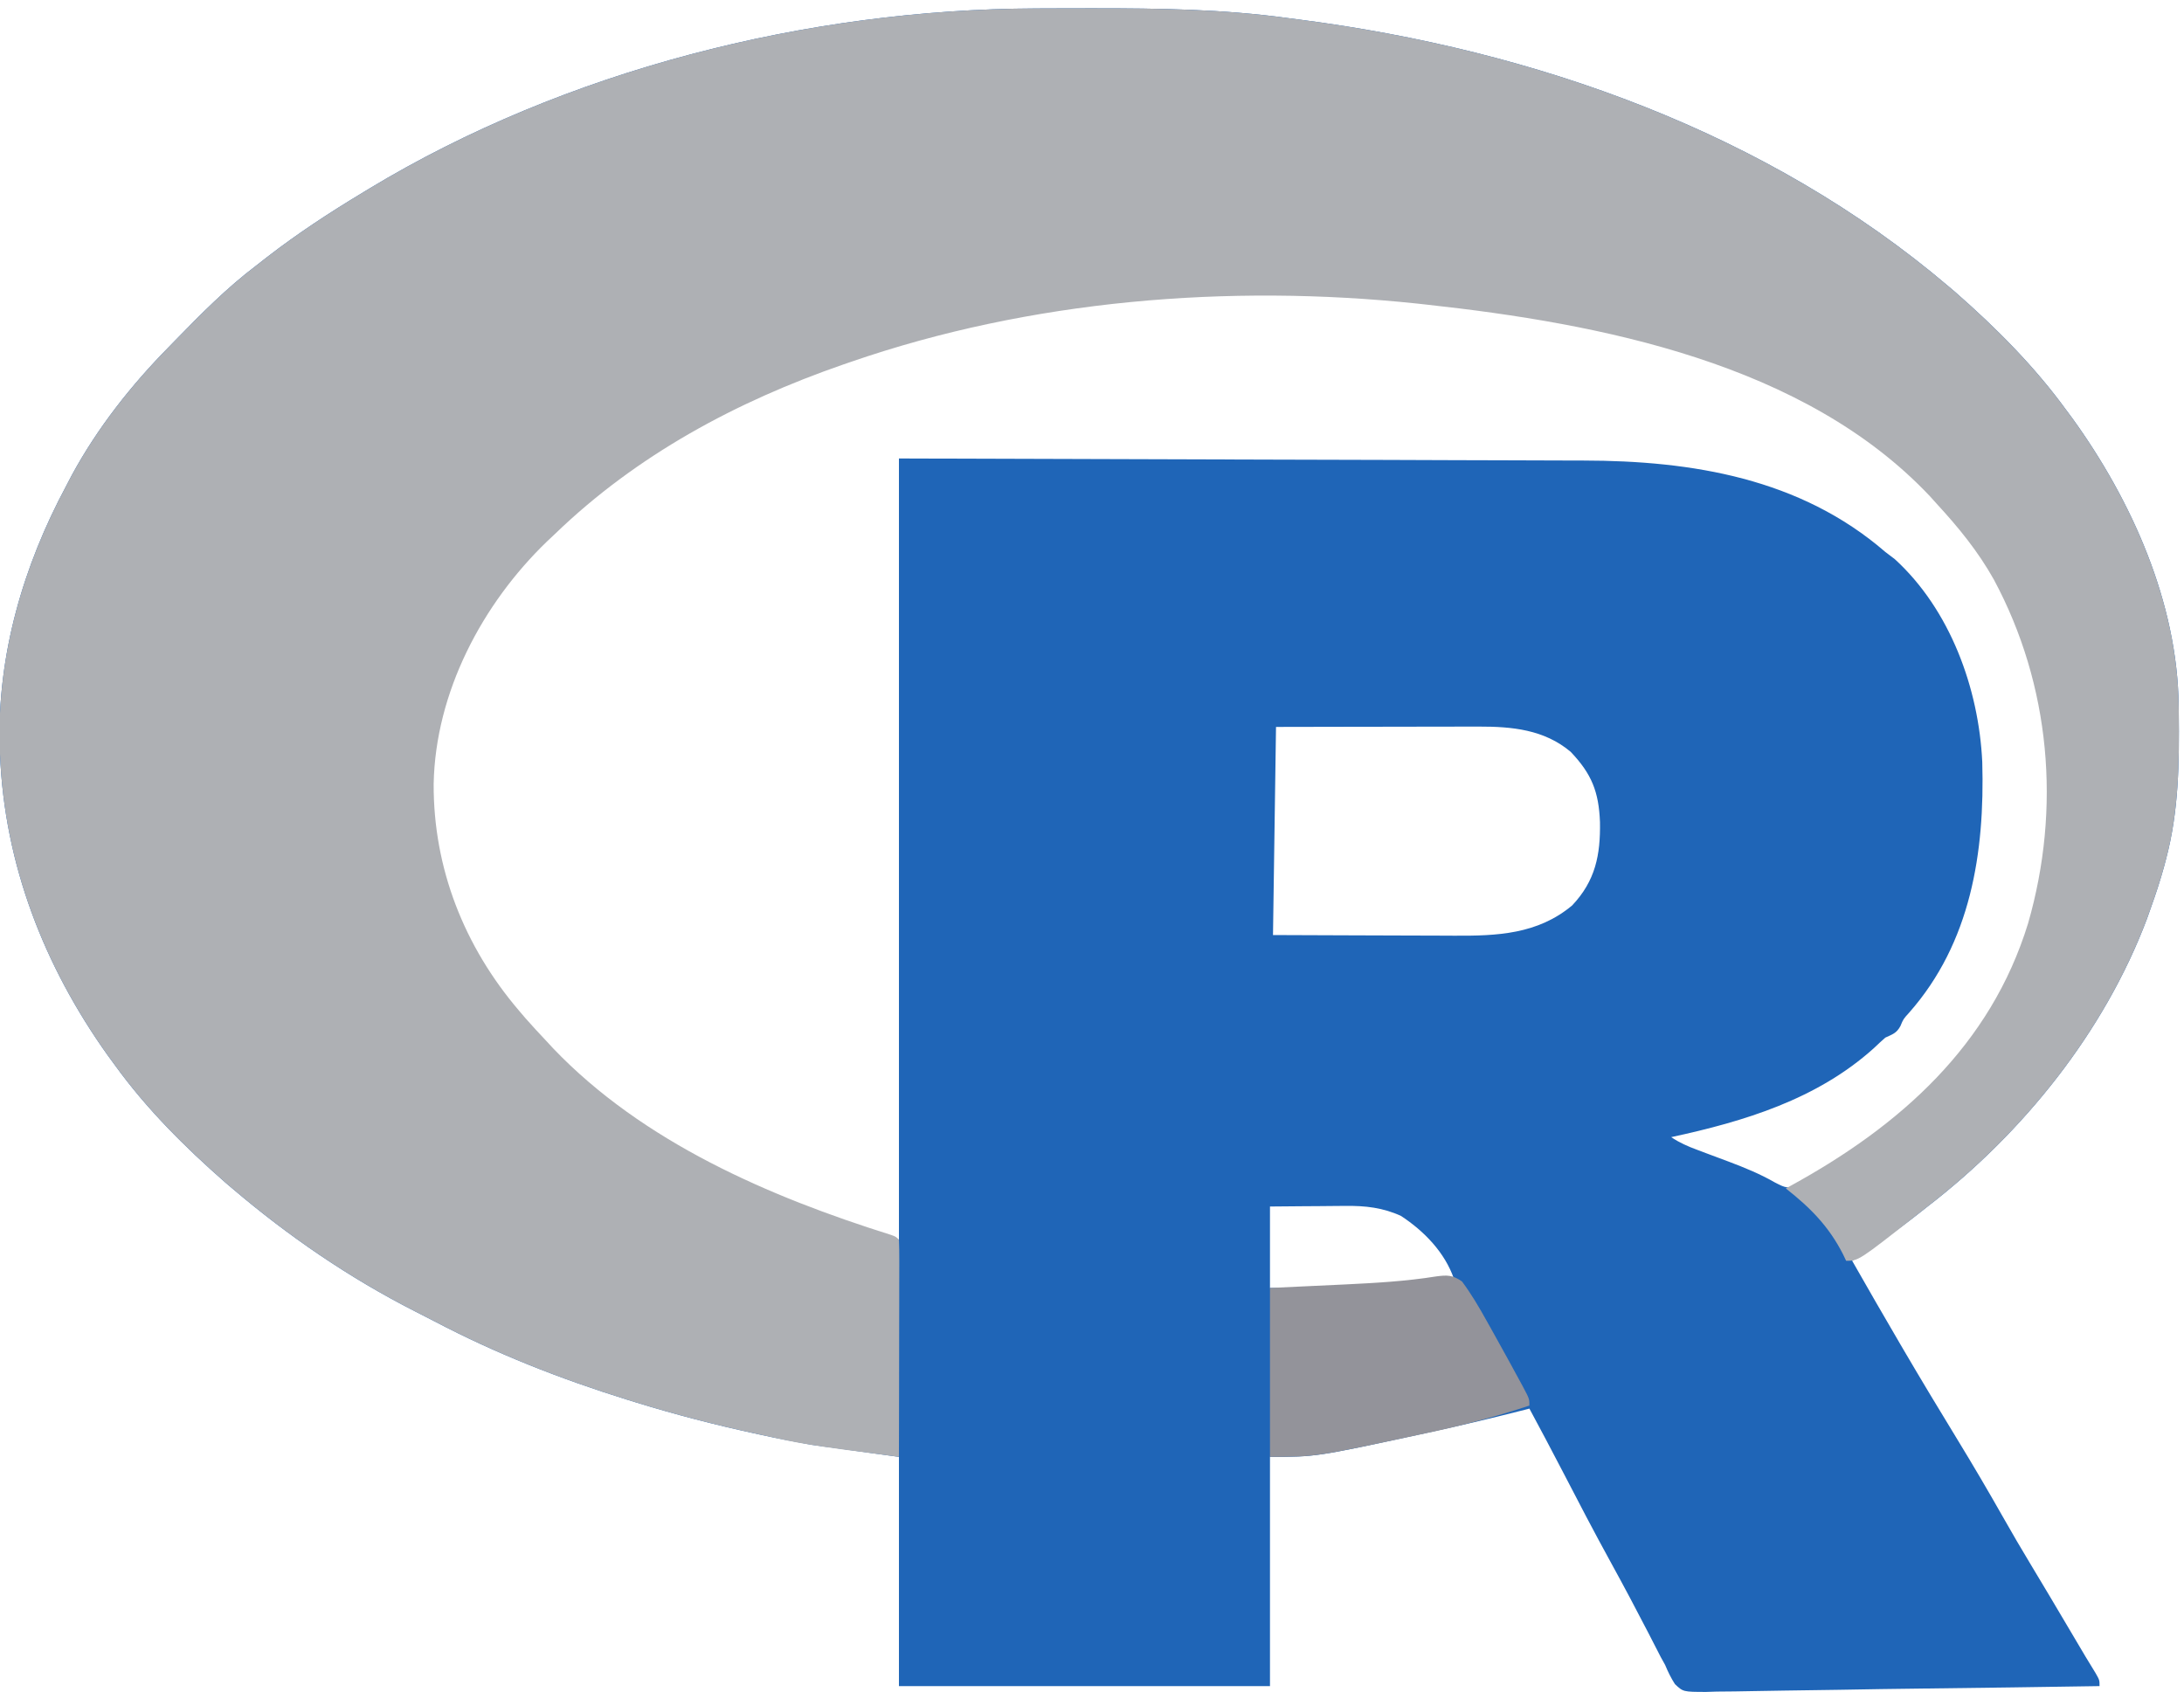
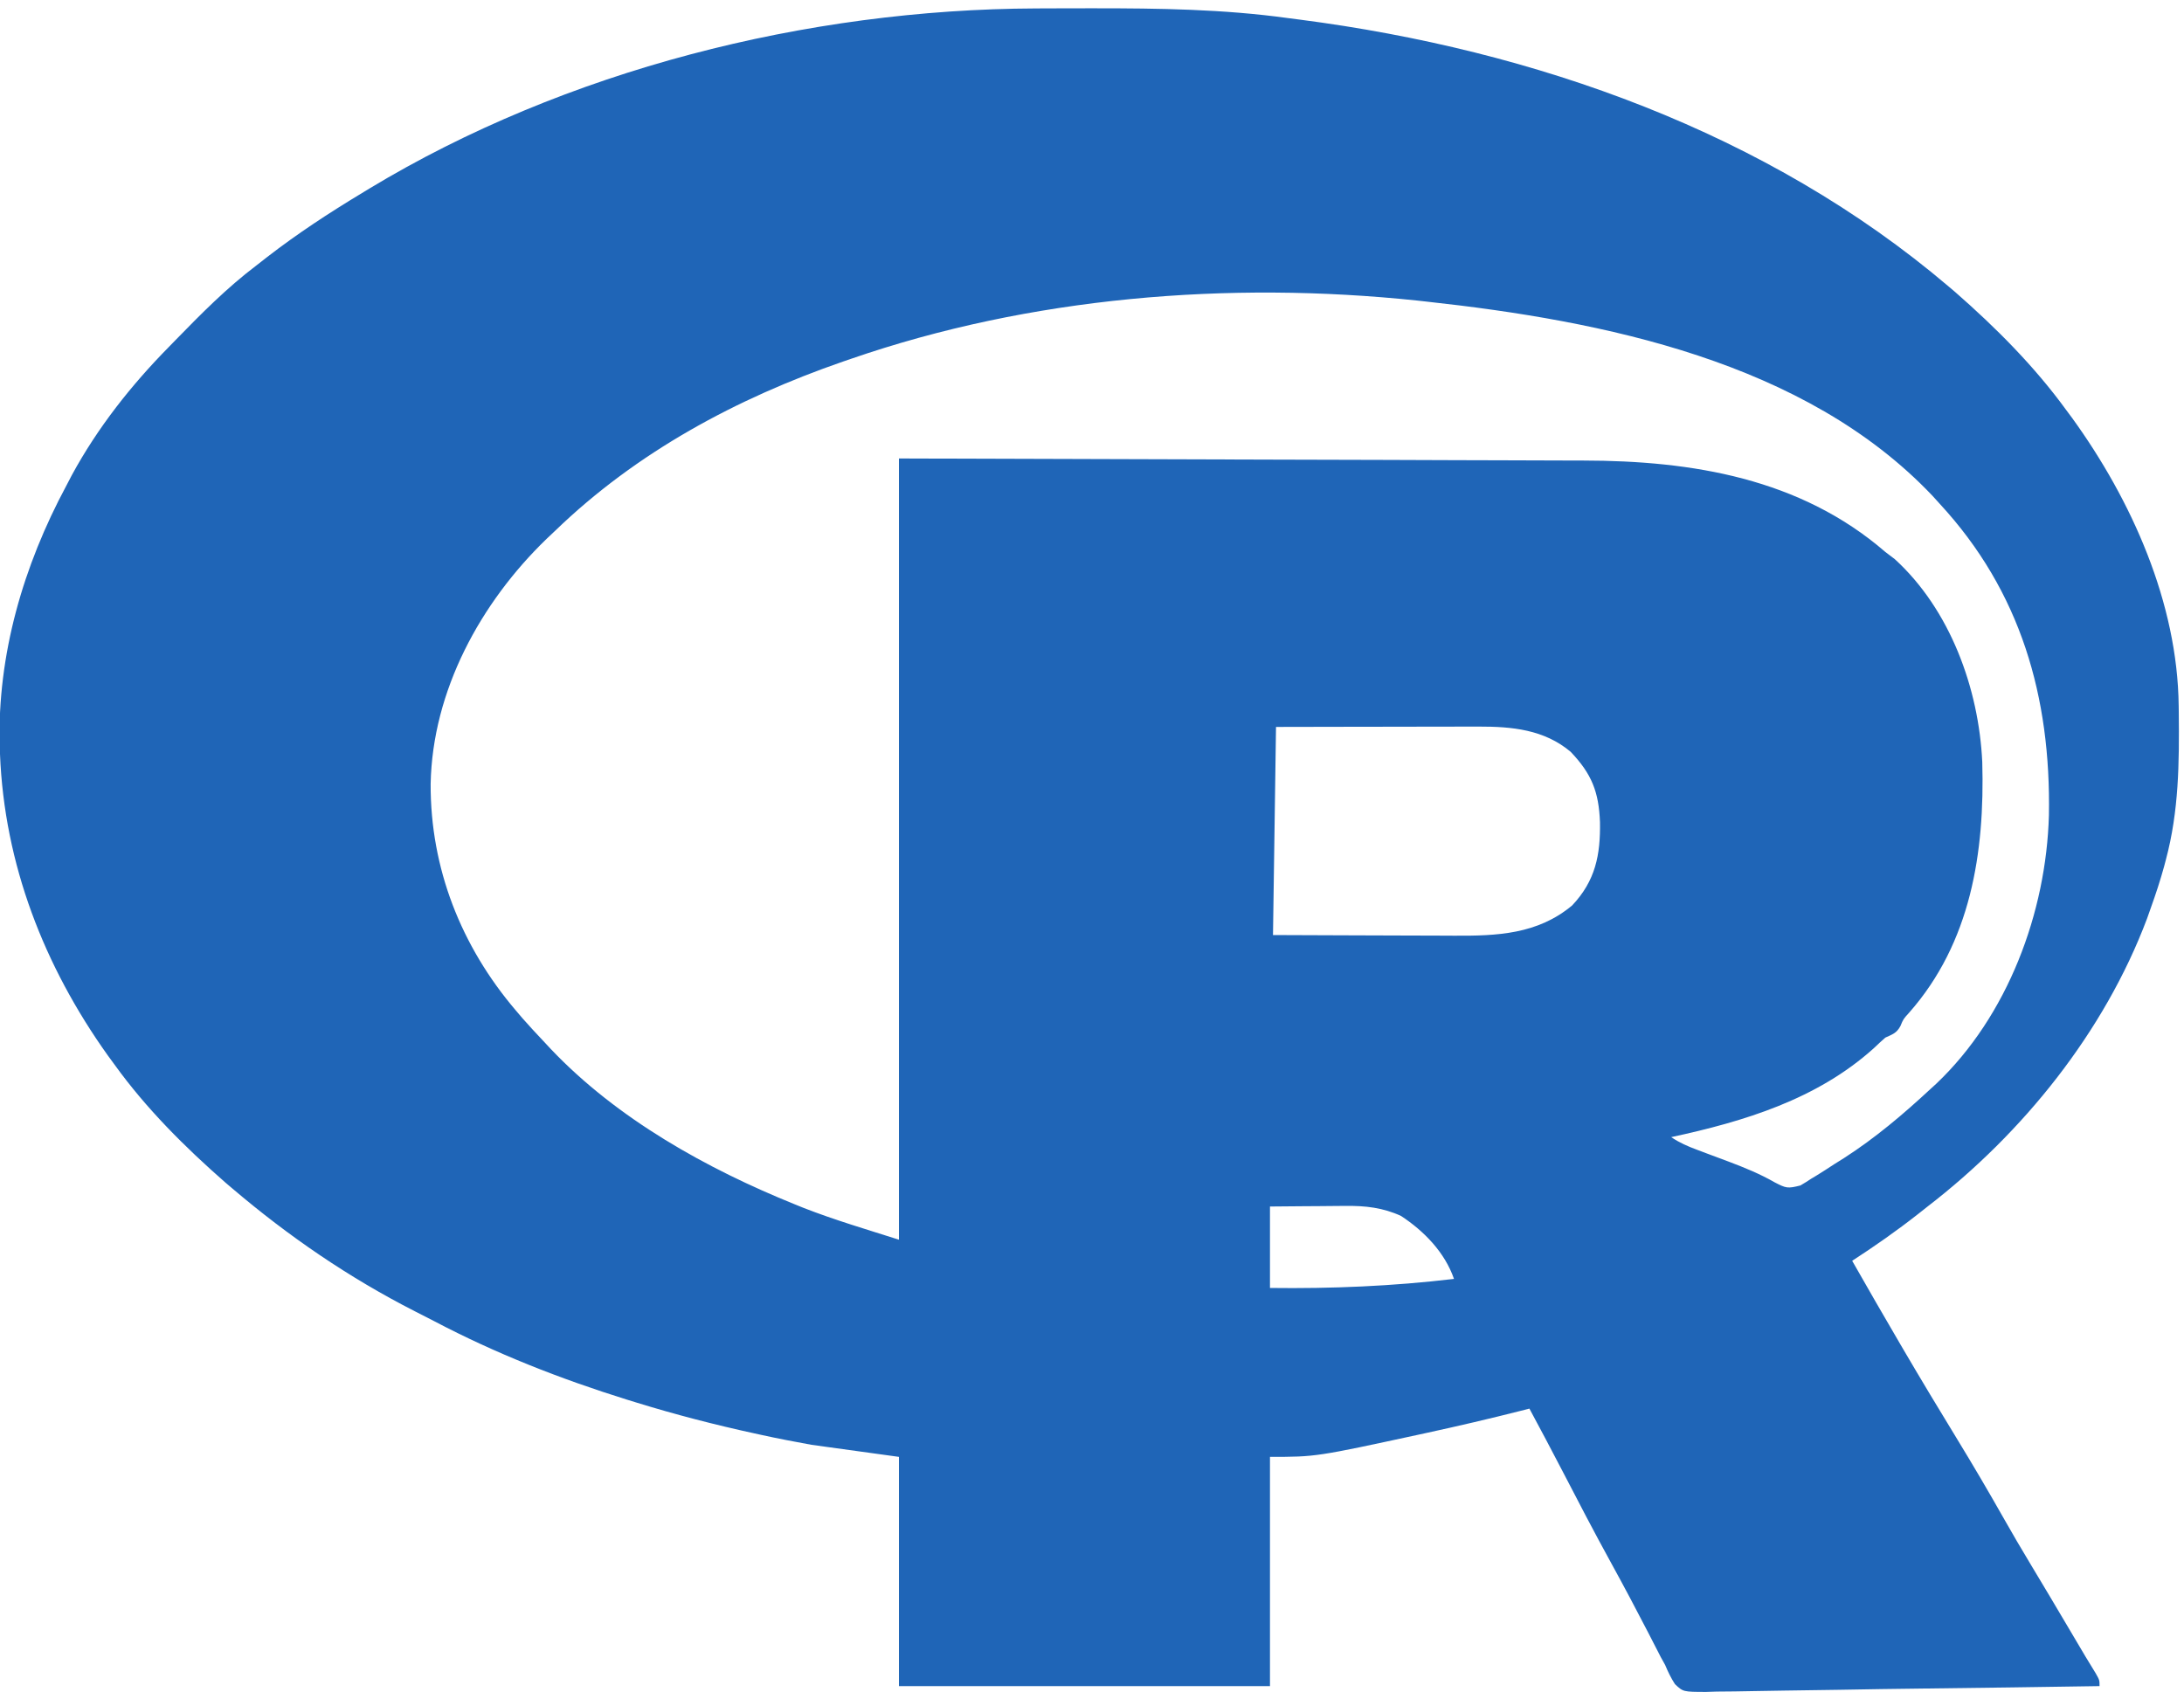
<svg xmlns="http://www.w3.org/2000/svg" version="1.1" width="724" height="561">
  <path d="M0 0 C1.348 -0.007 2.695 -0.014 4.043 -0.021 C8.324 -0.041 12.605 -0.046 16.887 -0.047 C17.616 -0.047 18.345 -0.048 19.096 -0.048 C40.737 -0.055 62.096 0.232 83.574 3.203 C84.913 3.378 86.252 3.551 87.591 3.723 C165.22 13.801 242.391 41.024 302.574 92.203 C303.321 92.837 304.067 93.472 304.836 94.125 C318.328 105.945 331.018 118.681 341.574 133.203 C342.202 134.047 342.83 134.892 343.477 135.762 C363.218 163.024 378.445 197.067 378.812 231.207 C378.822 231.959 378.832 232.711 378.842 233.486 C379.013 250.078 378.892 266.056 374.574 282.203 C374.382 282.932 374.189 283.66 373.991 284.411 C372.716 289.088 371.211 293.64 369.574 298.203 C369.157 299.384 368.739 300.565 368.309 301.781 C354.171 339.319 327.239 372.811 295.574 397.203 C294.525 398.03 293.477 398.859 292.43 399.688 C285.37 405.235 278.108 410.312 270.574 415.203 C275.835 424.442 281.137 433.655 286.512 442.828 C286.871 443.442 287.23 444.055 287.6 444.687 C293.452 454.677 299.428 464.586 305.463 474.465 C310.636 482.938 315.658 491.482 320.549 500.121 C323.576 505.467 326.668 510.764 329.848 516.02 C333.926 522.763 337.935 529.547 341.949 536.328 C343.332 538.664 344.715 541 346.098 543.336 C346.695 544.345 347.292 545.355 347.908 546.395 C349.013 548.258 350.141 550.109 351.292 551.945 C352.574 554.203 352.574 554.203 352.574 556.203 C333.091 556.515 313.609 556.787 294.125 557.009 C284.876 557.116 275.629 557.249 266.381 557.425 C260.316 557.538 254.251 557.624 248.185 557.687 C244.627 557.725 241.07 557.777 237.513 557.864 C233.568 557.959 229.625 557.992 225.68 558.02 C224.518 558.058 223.357 558.096 222.161 558.135 C214.543 558.117 214.543 558.117 211.814 555.544 C210.495 553.481 209.51 551.463 208.574 549.203 C208.086 548.322 207.598 547.441 207.095 546.533 C206.695 545.751 206.295 544.969 205.883 544.164 C205.419 543.266 204.956 542.367 204.479 541.442 C203.995 540.497 203.511 539.552 203.012 538.578 C198.98 530.775 194.872 523.023 190.637 515.328 C185.124 505.298 179.838 495.157 174.578 484.992 C170.973 478.028 167.285 471.111 163.574 464.203 C162.626 464.445 161.678 464.688 160.7 464.938 C150.427 467.545 140.119 469.952 129.762 472.203 C128.967 472.376 128.173 472.549 127.354 472.727 C92.814 480.203 92.814 480.203 77.574 480.203 C77.574 505.283 77.574 530.363 77.574 556.203 C36.984 556.203 -3.606 556.203 -45.426 556.203 C-45.426 531.123 -45.426 506.043 -45.426 480.203 C-54.996 478.883 -64.566 477.563 -74.426 476.203 C-80.053 475.175 -85.601 474.126 -91.176 472.891 C-91.853 472.743 -92.531 472.596 -93.229 472.444 C-106.449 469.564 -119.495 466.192 -132.426 462.203 C-133.505 461.871 -134.584 461.539 -135.696 461.196 C-157.662 454.344 -179.077 445.955 -199.458 435.232 C-201.612 434.106 -203.78 433.008 -205.949 431.91 C-227.816 420.754 -247.733 407.099 -266.426 391.203 C-267.545 390.252 -267.545 390.252 -268.688 389.281 C-282.166 377.473 -294.932 364.755 -305.426 350.203 C-306.189 349.162 -306.952 348.12 -307.738 347.047 C-328.818 317.477 -341.986 283.702 -343.426 247.203 C-343.488 245.929 -343.488 245.929 -343.551 244.629 C-344.316 214.177 -335.716 184.823 -321.426 158.203 C-320.538 156.502 -320.538 156.502 -319.633 154.766 C-311.093 139.033 -299.961 124.926 -287.426 112.203 C-286.734 111.492 -286.042 110.782 -285.33 110.049 C-276.754 101.248 -268.242 92.627 -258.426 85.203 C-257.24 84.278 -256.056 83.352 -254.871 82.426 C-244.819 74.644 -234.305 67.768 -223.426 61.203 C-222.218 60.469 -222.218 60.469 -220.986 59.719 C-155.989 20.449 -75.747 0.267 0 0 Z M-61.426 116.203 C-62.241 116.483 -63.056 116.762 -63.896 117.05 C-99.283 129.299 -132.375 147.058 -159.426 173.203 C-160.828 174.528 -160.828 174.528 -162.258 175.879 C-184.114 197.002 -200.069 226.19 -200.667 257.086 C-200.784 285.07 -190.538 310.97 -172.426 332.203 C-171.697 333.059 -170.969 333.915 -170.219 334.797 C-168.005 337.318 -165.733 339.767 -163.426 342.203 C-162.557 343.136 -161.688 344.07 -160.793 345.031 C-138.813 368.157 -109.192 384.667 -79.863 396.516 C-78.485 397.074 -78.485 397.074 -77.08 397.643 C-66.673 401.706 -56.123 404.799 -45.426 408.203 C-45.426 322.733 -45.426 237.263 -45.426 149.203 C-4.856 149.327 35.713 149.451 77.512 149.578 C96.701 149.629 96.701 149.629 116.277 149.681 C131.943 149.736 131.943 149.736 139.285 149.764 C144.394 149.782 149.503 149.796 154.612 149.806 C161.145 149.818 167.677 149.841 174.21 149.87 C176.598 149.879 178.985 149.885 181.373 149.887 C217.549 149.925 253.371 155.797 281.574 180.203 C282.605 180.987 283.637 181.771 284.699 182.578 C303.044 199.328 312.55 225.413 313.698 249.841 C314.55 279.854 309.92 309.725 289.457 332.934 C287.526 335.065 287.526 335.065 286.566 337.379 C285.281 339.742 283.987 340.095 281.574 341.203 C280.252 342.357 278.963 343.549 277.699 344.766 C258.901 361.669 234.81 368.98 210.574 374.203 C213.464 376.13 215.963 377.202 219.203 378.41 C220.881 379.043 220.881 379.043 222.592 379.689 C224.927 380.563 227.263 381.436 229.6 382.307 C234.956 384.331 239.981 386.376 244.953 389.227 C248.653 391.13 249.151 391.311 253.41 390.223 C254.615 389.529 255.795 388.79 256.949 388.016 C257.585 387.632 258.221 387.249 258.876 386.854 C260.803 385.675 262.688 384.446 264.574 383.203 C265.656 382.526 266.737 381.85 267.852 381.152 C278.242 374.479 287.541 366.593 296.574 358.203 C297.179 357.653 297.783 357.102 298.406 356.535 C322.143 334.021 334.905 299.708 335.793 267.488 C336.473 228.311 326.503 193.336 299.574 164.203 C298.785 163.332 297.996 162.46 297.184 161.562 C254.947 117.028 187.915 103.572 129.574 97.203 C128.492 97.083 127.409 96.963 126.294 96.839 C63.834 90.276 -1.974 95.65 -61.426 116.203 Z M79.574 238.203 C79.244 260.973 78.914 283.743 78.574 307.203 C91.66 307.261 91.66 307.261 104.746 307.301 C110.09 307.313 115.433 307.327 120.776 307.354 C125.088 307.376 129.4 307.388 133.712 307.393 C135.35 307.397 136.989 307.404 138.627 307.415 C152.826 307.505 166.303 306.96 177.75 297.383 C185.461 289.226 187.159 280.631 186.97 269.747 C186.579 259.777 184.254 253.789 177.238 246.441 C168.462 239.068 157.815 238.071 146.781 238.09 C146.049 238.089 145.316 238.089 144.561 238.089 C142.17 238.09 139.778 238.098 137.387 238.105 C135.717 238.107 134.047 238.109 132.376 238.11 C128.004 238.114 123.631 238.123 119.258 238.134 C113.999 238.147 108.74 238.151 103.481 238.157 C95.512 238.167 87.543 238.186 79.574 238.203 Z M77.574 397.203 C77.574 406.113 77.574 415.023 77.574 424.203 C97.994 424.467 118.284 423.614 138.574 421.203 C135.536 412.406 128.678 405.363 121.008 400.324 C115.027 397.569 109.089 396.909 102.574 397.008 C101.853 397.011 101.132 397.013 100.389 397.016 C98.117 397.027 95.846 397.053 93.574 397.078 C92.021 397.088 90.467 397.097 88.914 397.105 C85.134 397.126 81.354 397.165 77.574 397.203 Z " fill="#1F65B7" transform="translate(343.426,2.797)" />
-   <path d="M0 0 C1.348 -0.007 2.695 -0.014 4.043 -0.021 C8.324 -0.041 12.605 -0.046 16.887 -0.047 C17.616 -0.047 18.345 -0.048 19.096 -0.048 C40.737 -0.055 62.096 0.232 83.574 3.203 C84.913 3.378 86.252 3.551 87.591 3.723 C165.22 13.801 242.391 41.024 302.574 92.203 C303.321 92.837 304.067 93.472 304.836 94.125 C318.328 105.945 331.018 118.681 341.574 133.203 C342.202 134.047 342.83 134.892 343.477 135.762 C363.218 163.024 378.445 197.067 378.812 231.207 C378.822 231.959 378.832 232.711 378.842 233.486 C379.013 250.078 378.892 266.056 374.574 282.203 C374.382 282.932 374.189 283.66 373.991 284.411 C372.716 289.088 371.211 293.64 369.574 298.203 C369.157 299.384 368.739 300.565 368.309 301.781 C354.171 339.319 327.239 372.811 295.574 397.203 C294.525 398.03 293.477 398.859 292.43 399.688 C272.692 415.203 272.692 415.203 268.574 415.203 C268.081 414.169 268.081 414.169 267.578 413.113 C262.876 403.823 256.701 397.587 248.574 391.203 C249.127 390.902 249.679 390.602 250.248 390.292 C286.47 370.441 316.431 343.834 328.887 303.328 C339.867 265.207 336.35 224.376 317.547 189.359 C312.313 180.012 305.816 172.058 298.574 164.203 C297.501 163.006 297.501 163.006 296.406 161.785 C254.795 117.599 187.095 104.483 129.574 98.203 C128.492 98.083 127.409 97.963 126.294 97.839 C63.834 91.276 -1.974 96.65 -61.426 117.203 C-62.241 117.483 -63.056 117.762 -63.896 118.05 C-99.292 130.302 -132.359 148.065 -159.426 174.203 C-160.287 175.013 -161.148 175.822 -162.035 176.656 C-183.6 197.417 -199.081 226.774 -199.667 257.086 C-199.784 285.068 -189.54 310.973 -171.426 332.203 C-170.686 333.071 -169.946 333.938 -169.184 334.832 C-166.979 337.339 -164.72 339.778 -162.426 342.203 C-161.63 343.063 -160.835 343.923 -160.016 344.809 C-130.279 375.89 -88.392 393.96 -48.07 406.606 C-46.426 407.203 -46.426 407.203 -45.426 408.203 C-45.331 410.442 -45.308 412.685 -45.312 414.926 C-45.312 415.628 -45.312 416.331 -45.312 417.055 C-45.313 419.387 -45.32 421.719 -45.328 424.051 C-45.33 425.664 -45.331 427.276 -45.332 428.889 C-45.336 433.142 -45.346 437.395 -45.357 441.648 C-45.367 445.985 -45.372 450.322 -45.377 454.658 C-45.388 463.173 -45.405 471.688 -45.426 480.203 C-76.721 476.094 -76.721 476.094 -91.176 472.891 C-91.853 472.743 -92.531 472.596 -93.229 472.444 C-106.449 469.564 -119.495 466.192 -132.426 462.203 C-133.505 461.871 -134.584 461.539 -135.696 461.196 C-157.662 454.344 -179.077 445.955 -199.458 435.232 C-201.612 434.106 -203.78 433.008 -205.949 431.91 C-227.816 420.754 -247.733 407.099 -266.426 391.203 C-267.545 390.252 -267.545 390.252 -268.688 389.281 C-282.166 377.473 -294.932 364.755 -305.426 350.203 C-306.189 349.162 -306.952 348.12 -307.738 347.047 C-328.818 317.477 -341.986 283.702 -343.426 247.203 C-343.488 245.929 -343.488 245.929 -343.551 244.629 C-344.316 214.177 -335.716 184.823 -321.426 158.203 C-320.538 156.502 -320.538 156.502 -319.633 154.766 C-311.093 139.033 -299.961 124.926 -287.426 112.203 C-286.734 111.492 -286.042 110.782 -285.33 110.049 C-276.754 101.248 -268.242 92.627 -258.426 85.203 C-257.24 84.278 -256.056 83.352 -254.871 82.426 C-244.819 74.644 -234.305 67.768 -223.426 61.203 C-222.218 60.469 -222.218 60.469 -220.986 59.719 C-155.989 20.449 -75.747 0.267 0 0 Z " fill="#AEB0B4" transform="translate(343.426,2.797)" />
-   <path d="M0 0 C3.093 4.16 5.647 8.497 8.156 13.027 C8.937 14.417 8.937 14.417 9.733 15.835 C11.281 18.602 12.815 21.375 14.344 24.152 C14.783 24.949 15.223 25.745 15.675 26.565 C16.823 28.652 17.962 30.744 19.094 32.84 C19.596 33.765 19.596 33.765 20.109 34.708 C22.344 38.912 22.344 38.912 22.344 41.152 C11.189 44.843 0.023 47.781 -11.469 50.215 C-12.661 50.471 -12.661 50.471 -13.876 50.731 C-48.564 58.152 -48.564 58.152 -63.656 58.152 C-63.656 39.672 -63.656 21.192 -63.656 2.152 C-44.969 1.277 -44.969 1.277 -38.928 0.996 C-28.751 0.503 -18.608 -0.055 -8.534 -1.677 C-4.858 -2.164 -3.088 -2.148 0 0 Z " fill="#93939A" transform="translate(484.656,424.848)" />
</svg>